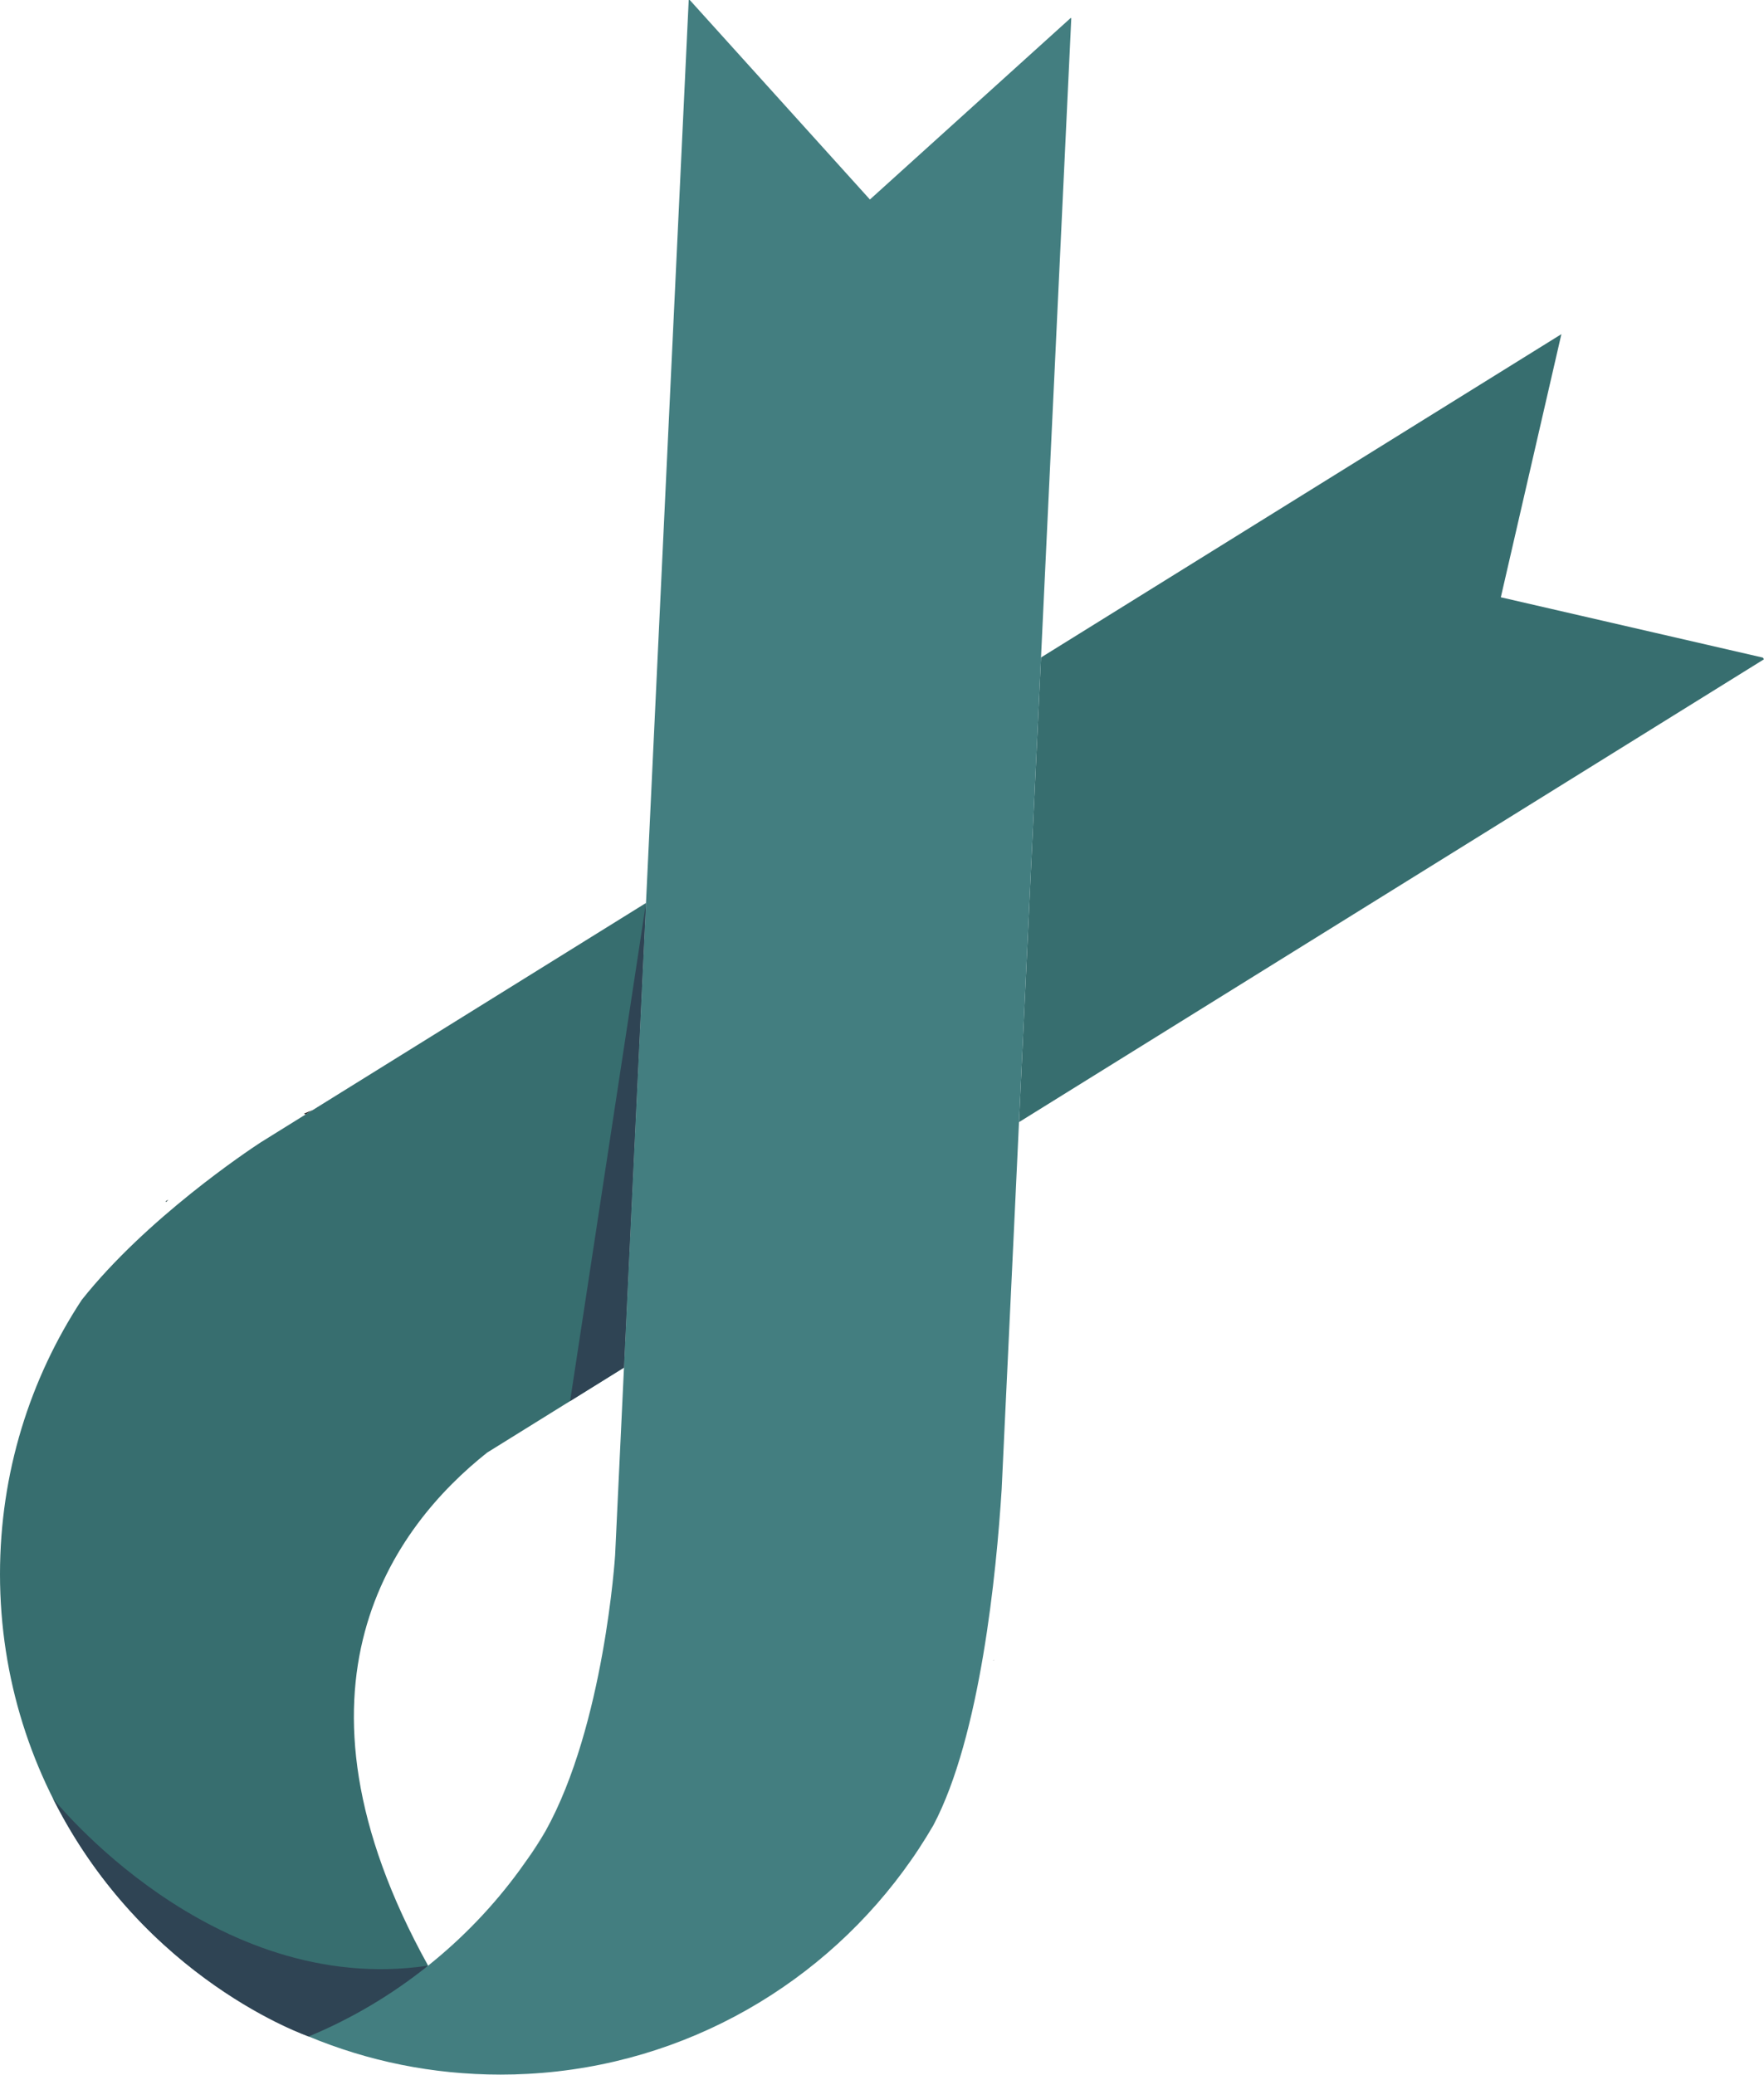
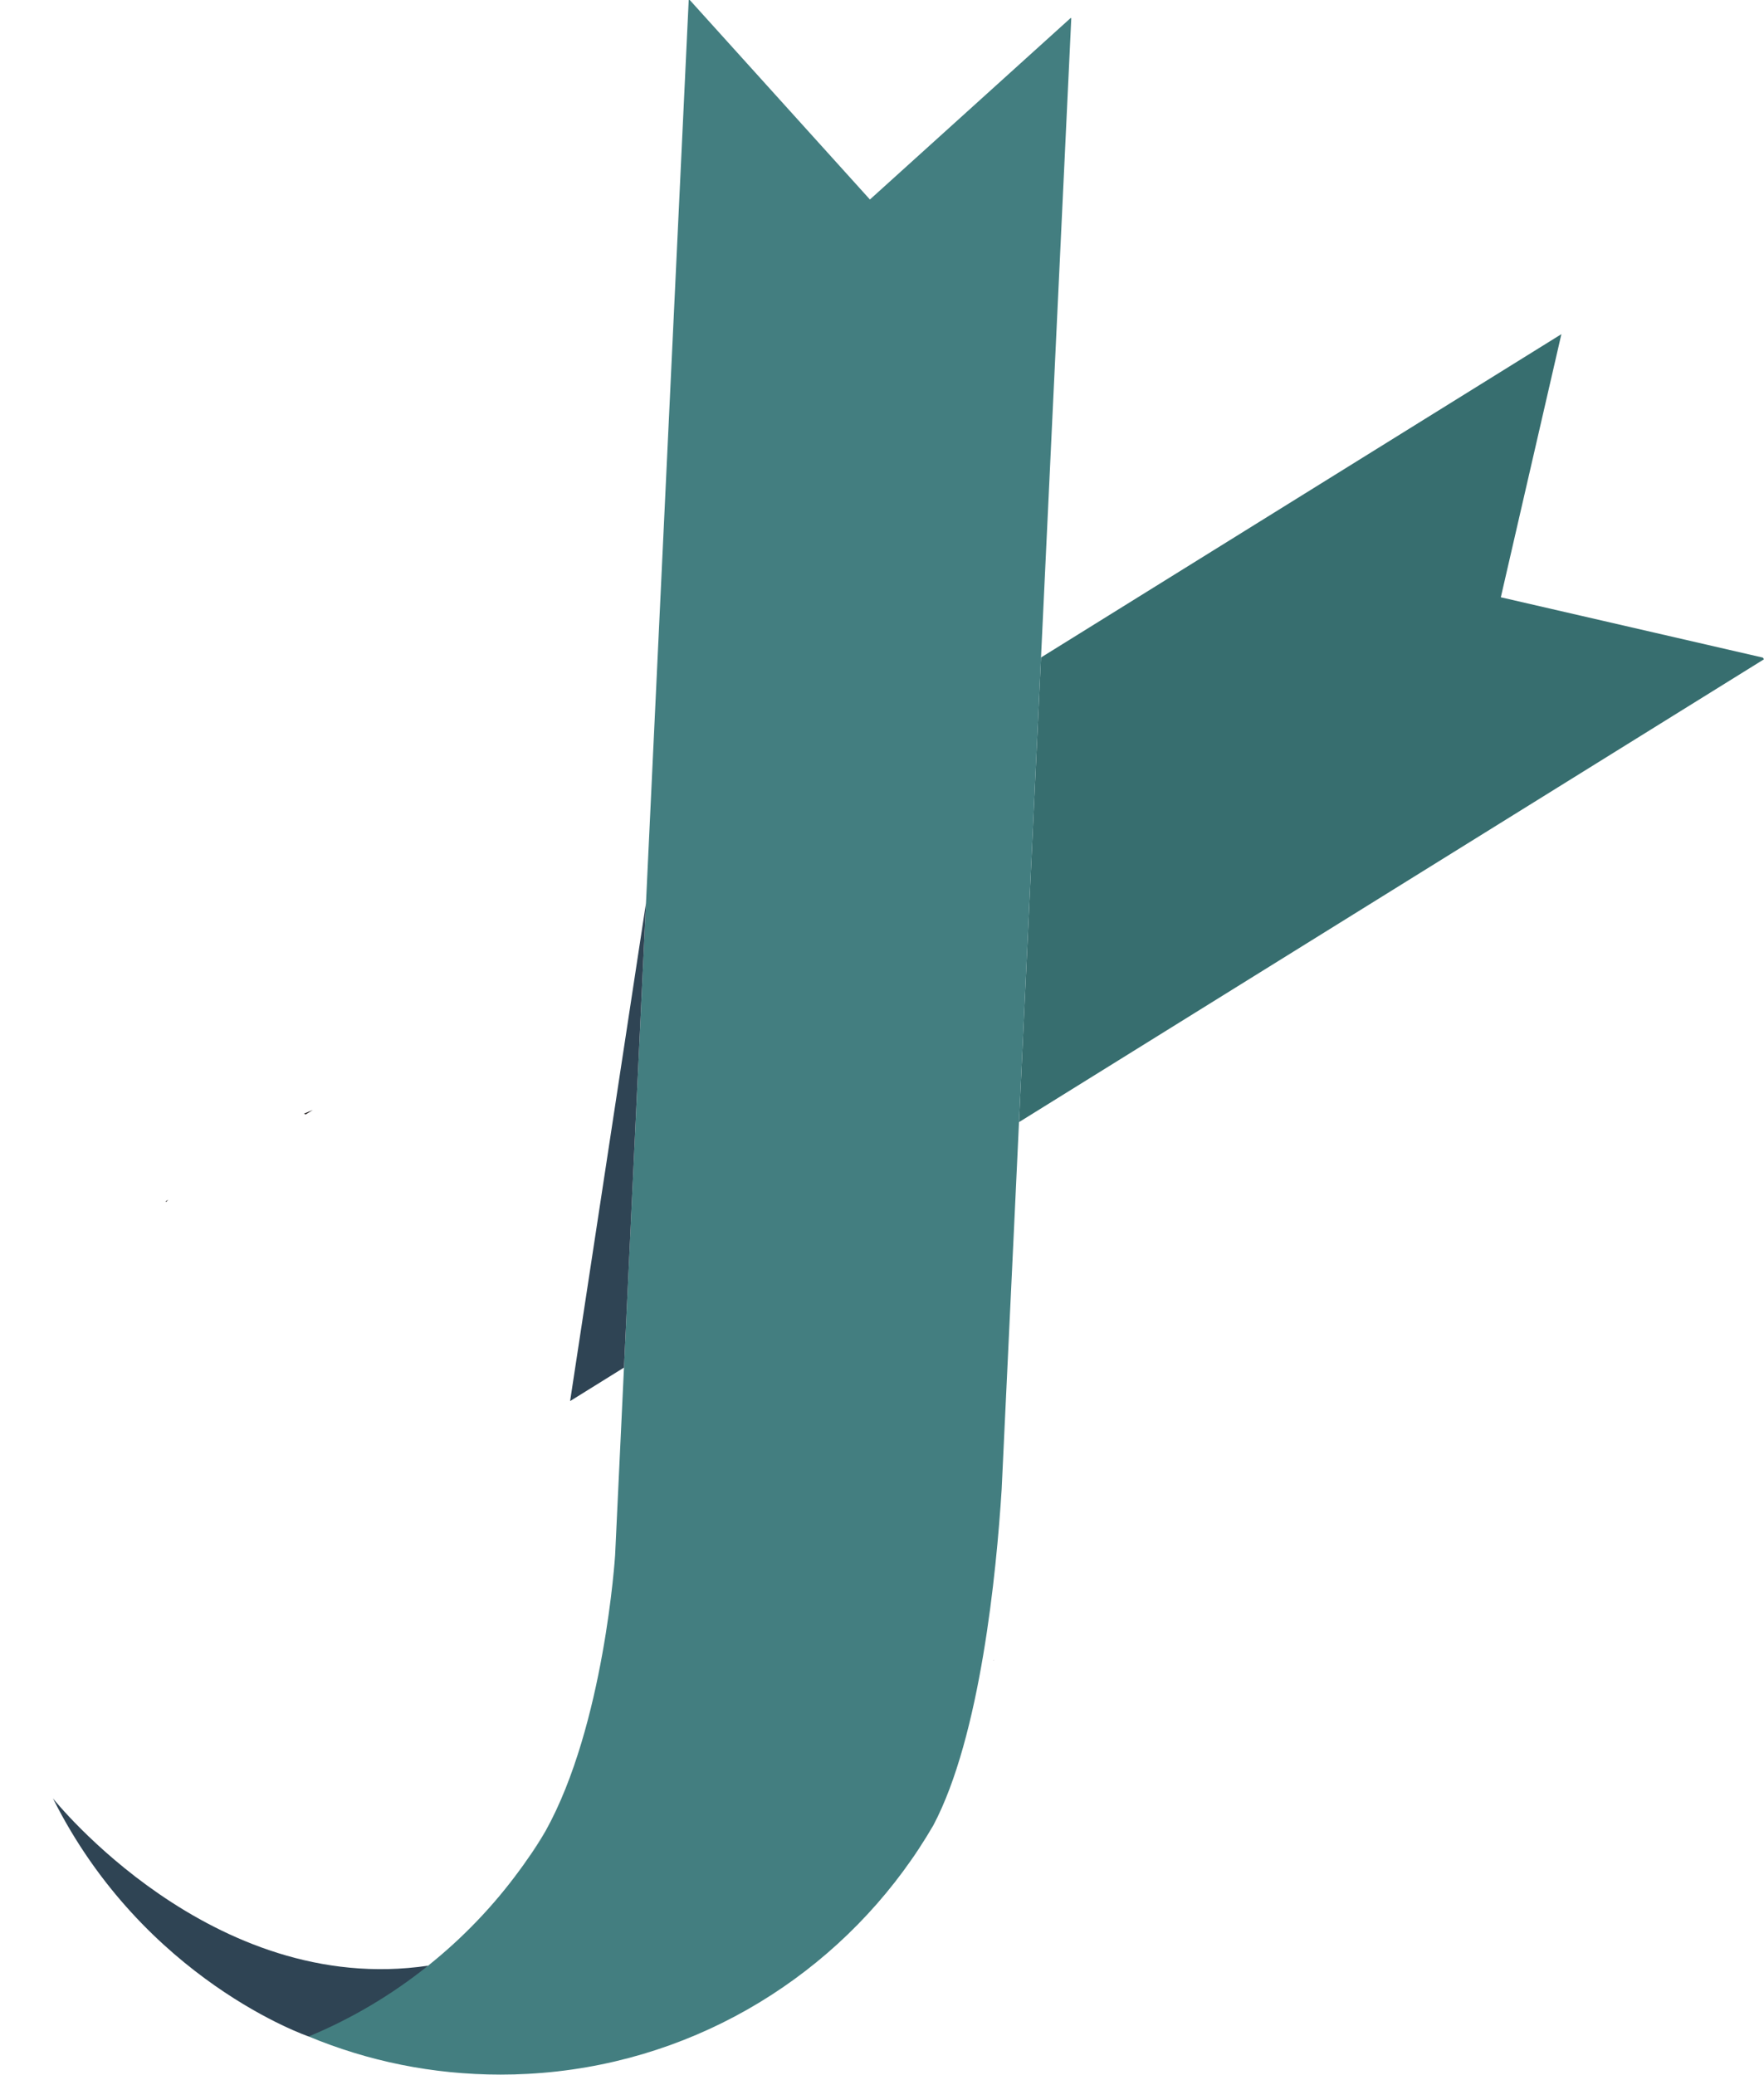
<svg xmlns="http://www.w3.org/2000/svg" fill="#000000" height="902.9" preserveAspectRatio="xMidYMid meet" version="1" viewBox="0.0 0.0 767.9 902.9" width="767.9" zoomAndPan="magnify">
  <defs>
    <clipPath id="a">
      <path d="M 443 145 L 767.879 145 L 767.879 489 L 443 489 Z M 443 145" />
    </clipPath>
    <clipPath id="b">
      <path d="M 134 0 L 467 0 L 467 902.879 L 134 902.879 Z M 134 0" />
    </clipPath>
  </defs>
  <g>
    <g id="change1_1">
      <path d="M 136.191 483.066 L 133.082 484.996 C 132.824 484.867 132.566 484.758 132.312 484.672 C 133.598 484.117 134.883 483.582 136.191 483.066" fill="#231f20" />
    </g>
    <g id="change1_2">
      <path d="M 73.262 522.16 C 72.922 522.441 72.578 522.738 72.25 523.059 L 72.129 522.871 L 73.262 522.16" fill="#231f20" />
    </g>
    <g id="change1_3">
      <path d="M 432.512 722.328 L 432.512 722.59 L 432.441 722.59 C 432.469 722.5 432.488 722.41 432.512 722.328" fill="#231f20" />
    </g>
    <g id="change2_1">
-       <path d="M 281.211 392.98 L 277.309 475.461 L 274.41 536.309 L 271.629 595.18 L 253.07 606.719 L 246.828 610.602 C 246.828 610.602 246.828 610.602 246.809 610.602 C 246.789 610.621 246.789 610.621 246.77 610.621 L 212.059 632.18 C 171.75 664.16 118.91 733.859 186.371 855.469 C 170.68 868.051 153.191 878.469 134.371 886.289 C 55.469 853.57 0 775.781 0 685.059 C 0 641.012 13.07 600.031 35.539 565.781 C 35.551 565.762 35.57 565.75 35.578 565.73 C 63.75 530.23 107.859 500.859 113.18 497.371 L 113.57 497.121 C 113.641 497.078 113.68 497.051 113.699 497.031 C 113.711 497.031 113.711 497.031 113.711 497.031 L 133.078 484.988 L 136.191 483.07 L 281.211 392.98" fill="#376e6f" />
-     </g>
+       </g>
    <g id="change1_4">
      <path d="M 73.262 522.16 C 72.922 522.441 72.578 522.738 72.25 523.059 L 72.129 522.871 L 73.262 522.16" fill="#231f20" />
    </g>
    <g clip-path="url(#a)" id="change2_5">
      <path d="M 767.879 286.93 L 443.59 488.359 L 453.172 286.137 L 679.699 145.426 L 653.336 259.941 L 767.43 286.199 L 767.879 286.93" fill="#376e6f" />
    </g>
    <g id="change3_1">
      <path d="M 237.527 796.789 C 235.062 801.203 232.406 805.383 229.555 809.199 C 232.363 805.168 235.02 801.031 237.527 796.789" fill="#437e80" />
    </g>
    <g id="change1_5">
      <path d="M 432.512 722.328 L 432.512 722.59 L 432.441 722.59 C 432.469 722.5 432.488 722.41 432.512 722.328" fill="#231f20" />
    </g>
    <g id="change3_2">
-       <path d="M 229.383 809.434 C 228.375 810.914 227.324 812.391 226.254 813.828 C 227.152 812.477 228.203 811.02 229.383 809.434" fill="#437e80" />
-     </g>
+       </g>
    <g id="change2_2">
      <path d="M 396.789 809.301 C 397.59 807.98 398.59 806.5 399.809 804.852 C 398.82 806.352 397.82 807.828 396.789 809.301" fill="#376e6f" />
    </g>
    <g id="change2_3">
-       <path d="M 432.512 722.328 L 432.512 722.59 L 432.441 722.59 C 432.469 722.5 432.488 722.41 432.512 722.328" fill="#376e6f" />
-     </g>
+       </g>
    <g id="change2_4">
-       <path d="M 73.262 522.16 C 72.922 522.441 72.578 522.738 72.25 523.059 L 72.129 522.871 L 73.262 522.16" fill="#376e6f" />
-     </g>
+       </g>
    <g id="change4_1">
      <path d="M 23.039 782.645 C 23.039 782.645 91.922 869.418 186.371 855.469 L 165.055 882.461 L 134.371 886.289 C 134.371 886.289 62.668 861.883 23.039 782.645" fill="#2f4454" />
    </g>
    <g clip-path="url(#b)" id="change3_3">
      <path d="M 466.352 7.891 L 453.172 286.141 L 443.59 488.359 L 441.66 529.469 L 437.07 626.238 C 437.07 626.238 437.07 626.328 437.059 626.52 L 436.031 648.289 C 433.762 684.309 426.801 755.66 406.309 794.371 C 404.25 797.91 402.09 801.391 399.852 804.801 C 399.828 804.82 399.82 804.828 399.809 804.852 C 398.82 806.352 397.82 807.828 396.789 809.301 C 396.77 809.328 396.762 809.352 396.75 809.371 C 359.531 862.84 298.949 898.828 229.789 902.559 C 225.852 902.781 221.859 902.879 217.852 902.879 C 188.27 902.879 160.07 896.988 134.371 886.289 C 153.191 878.469 170.68 868.051 186.371 855.469 C 201.43 843.43 214.871 829.43 226.25 813.828 C 227.328 812.391 228.379 810.91 229.379 809.43 C 229.43 809.352 229.488 809.281 229.551 809.199 C 232.398 805.379 235.059 801.199 237.531 796.789 C 263.121 750.75 267.77 676.82 267.77 676.82 L 271.629 595.18 L 274.41 536.309 L 277.309 475.461 L 281.211 392.98 L 299.809 0 L 300.281 0.02 L 378.691 86.828 L 466.051 7.859 L 466.352 7.891" fill="#437e80" />
    </g>
    <g id="change4_2">
      <path d="M 281.211 392.98 L 271.629 595.18 L 248.176 609.762 Z M 281.211 392.98" fill="#2f4454" />
    </g>
  </g>
</svg>